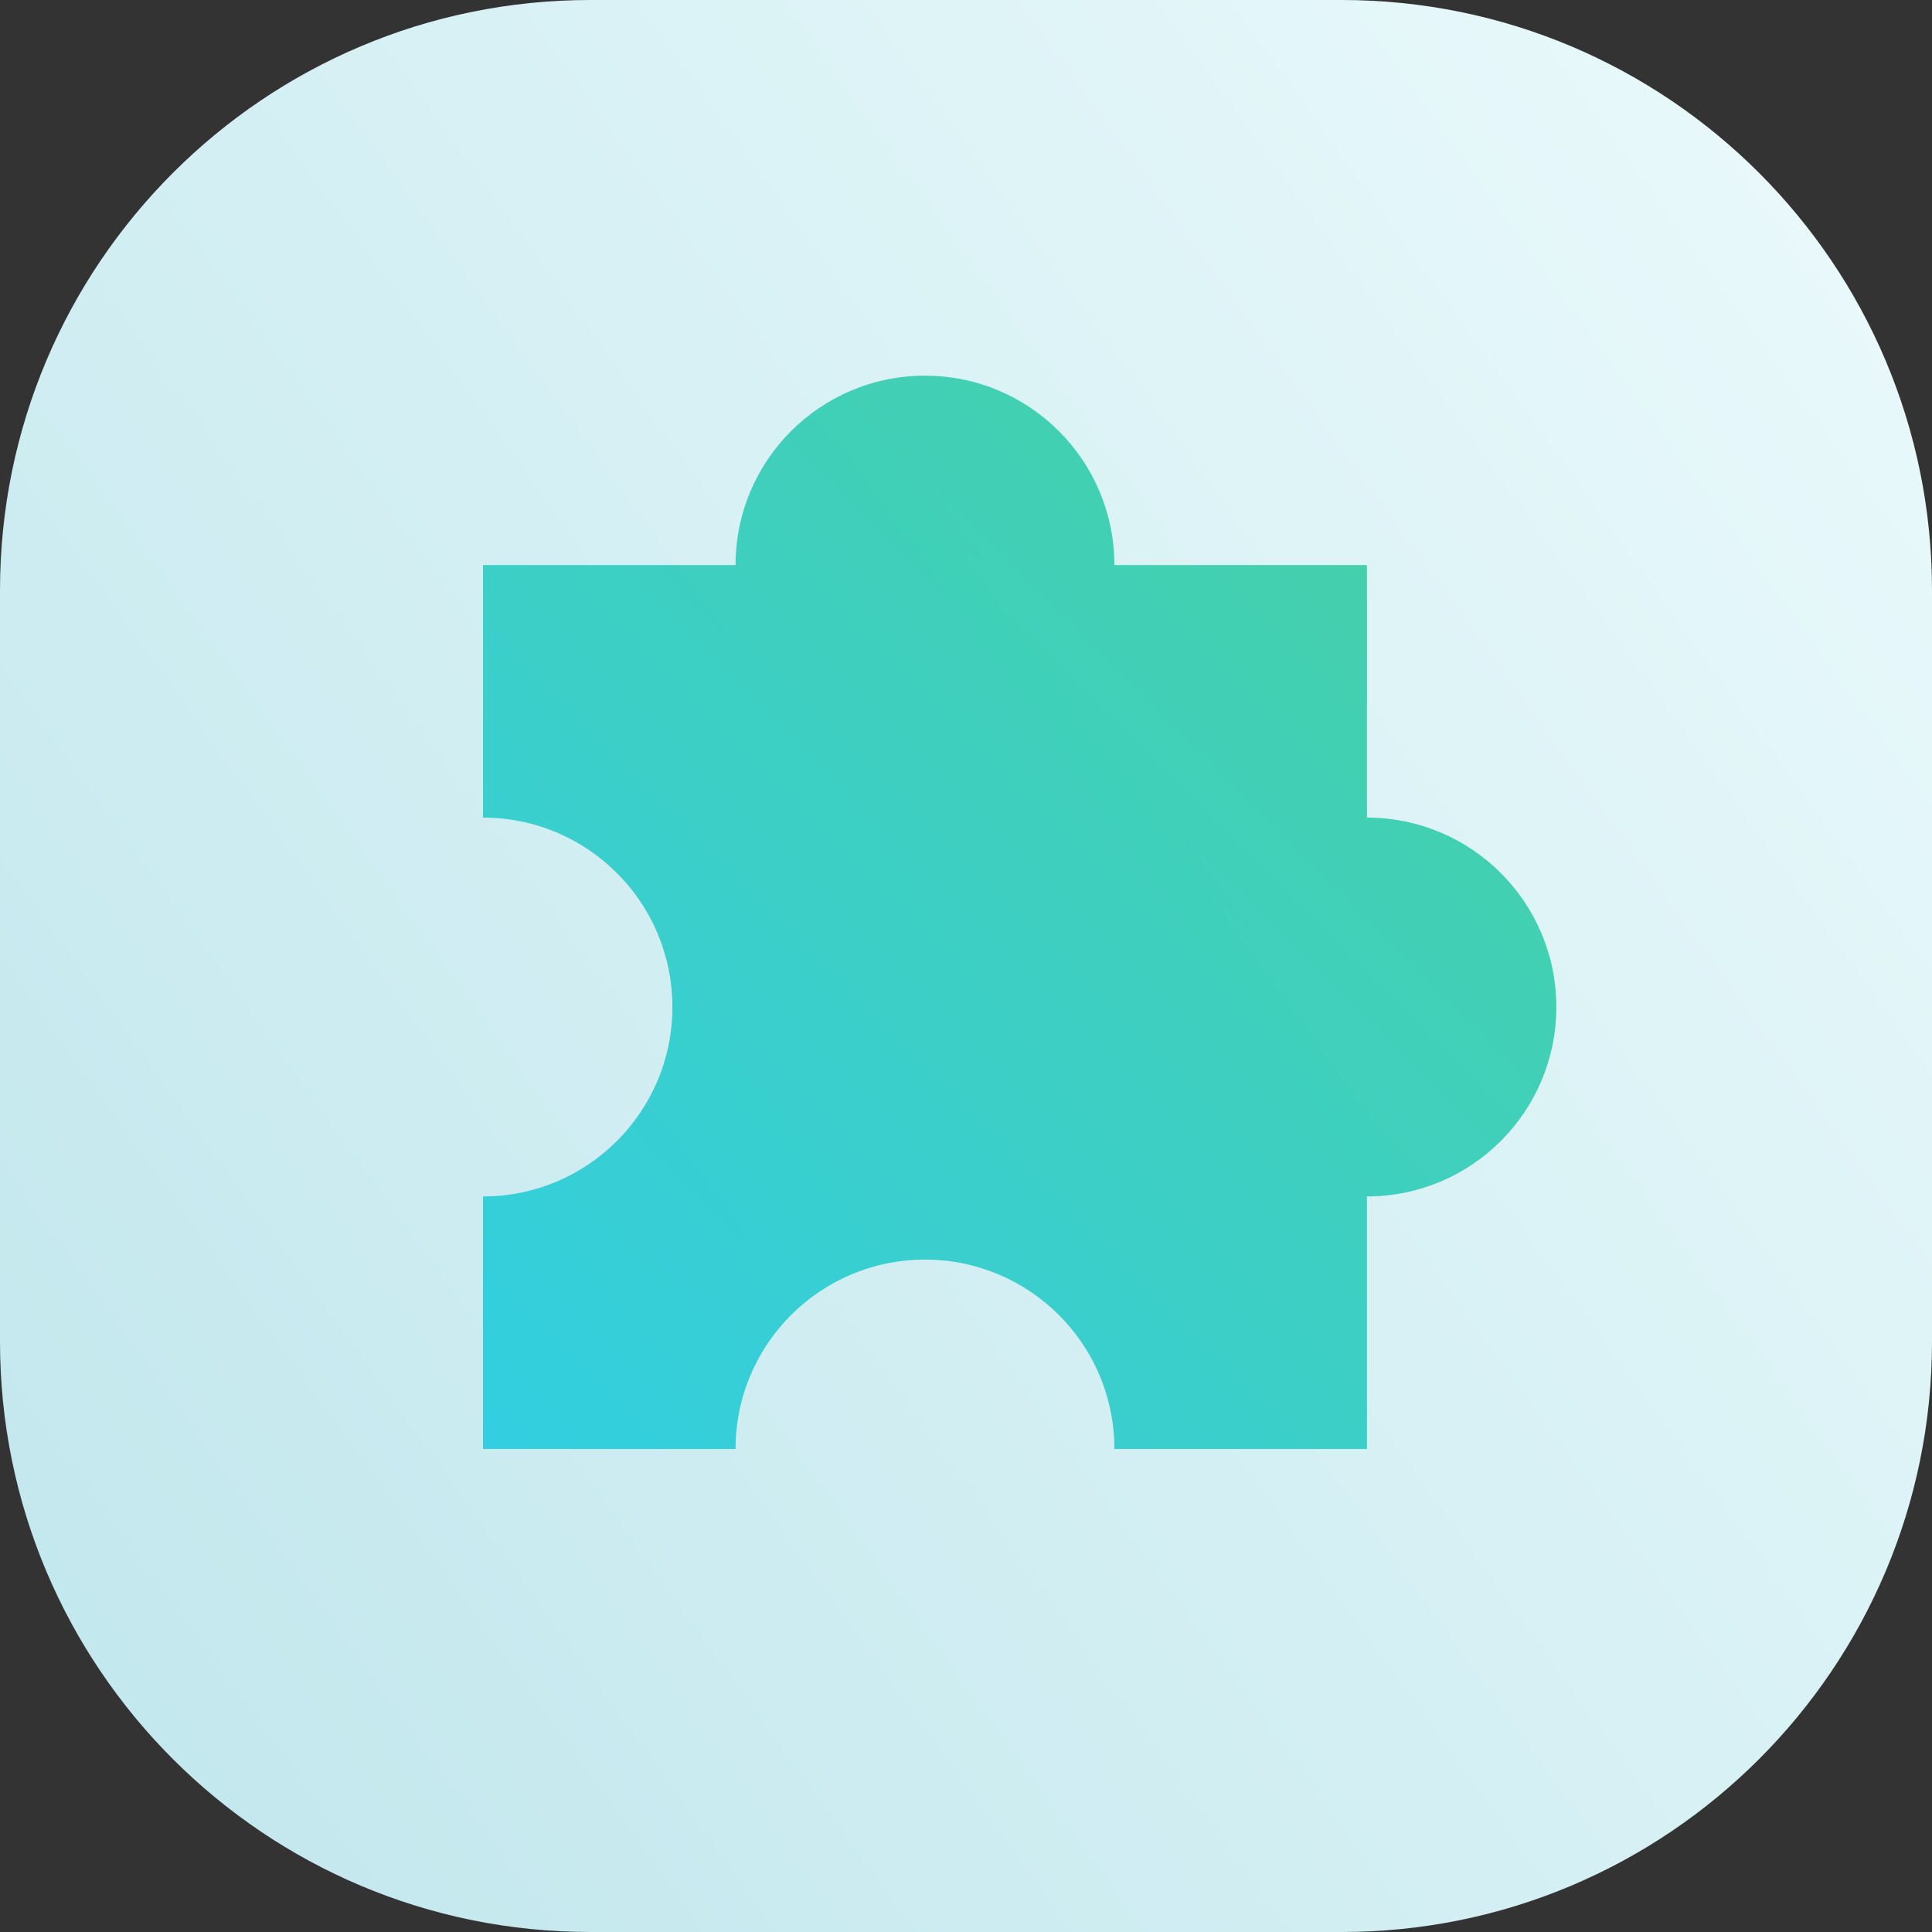
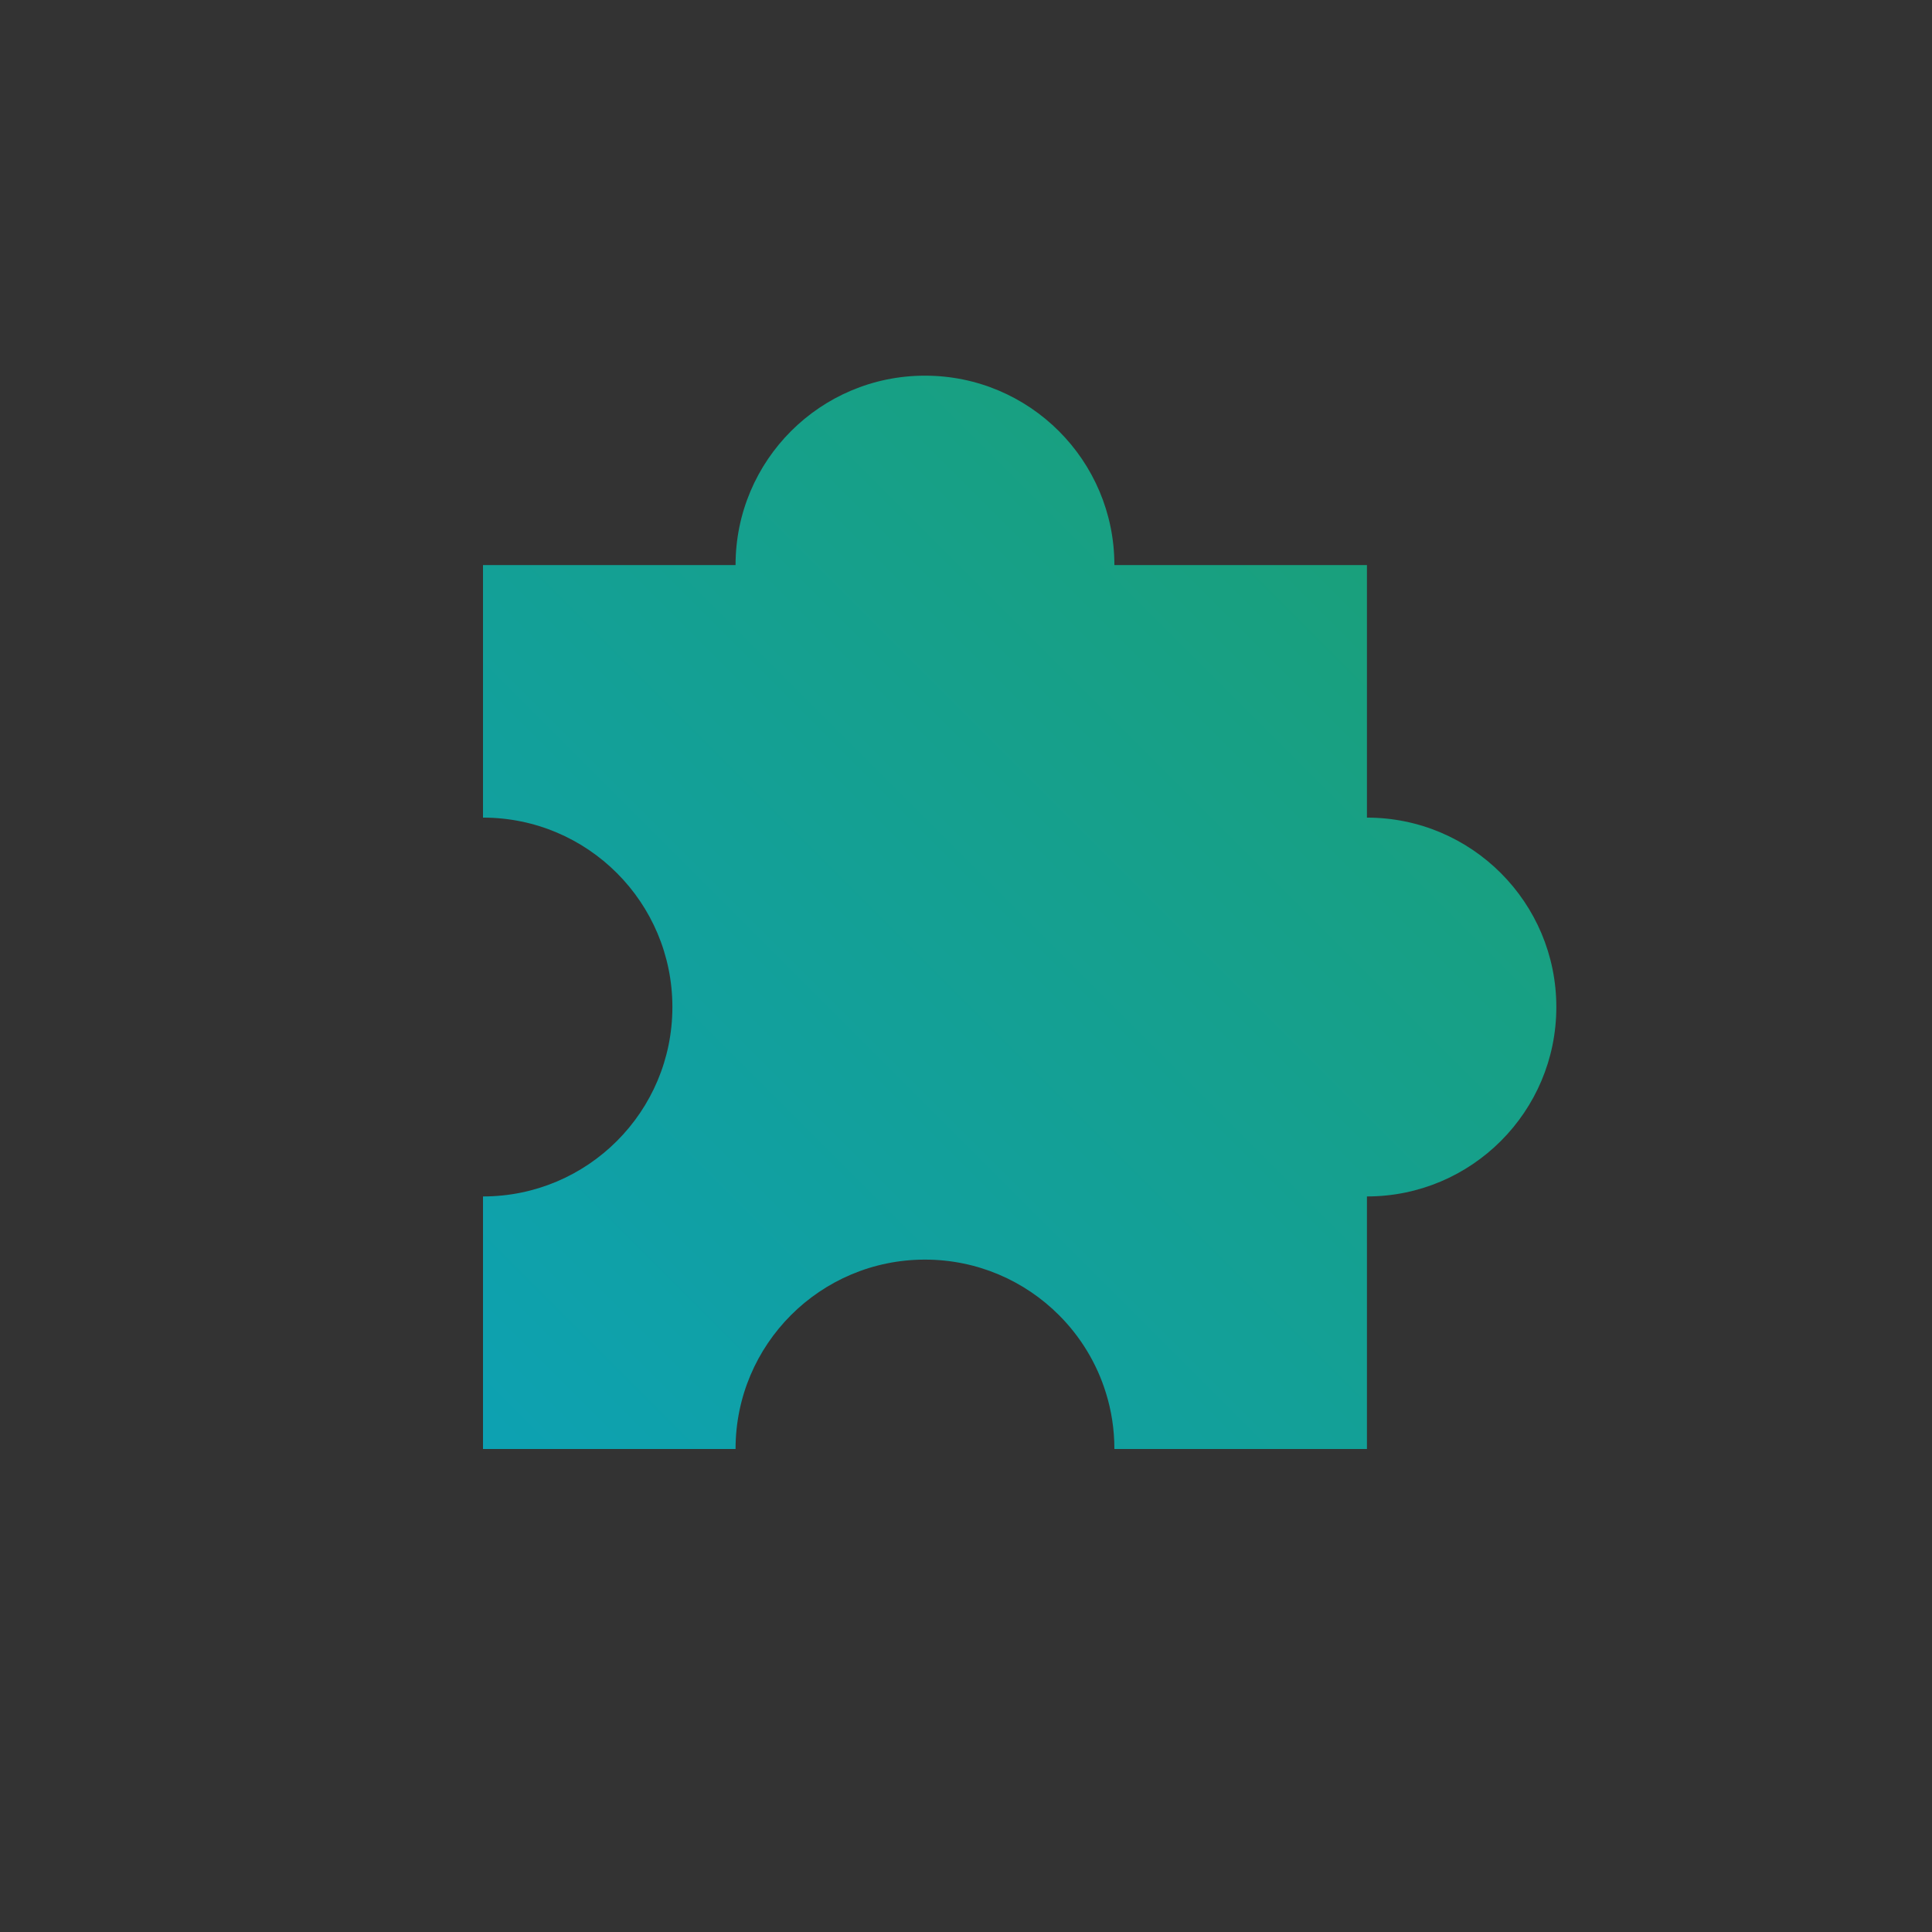
<svg xmlns="http://www.w3.org/2000/svg" width="36" height="36" viewBox="0 0 36 36" fill="none">
  <rect x="0" y="0" width="36" height="36" fill="#333333" stroke="none" />
-   <path d="M0 11C0 4.925 4.925 0 11 0H25C31.075 0 36 4.925 36 11V25C36 31.075 31.075 36 25 36H11C4.925 36 0 31.075 0 25V11Z" fill="url(#paint0_linear_5357_2)" />
  <path opacity="0.75" d="M13.706 10.529H9V15.235C10.95 15.235 12.529 16.816 12.529 18.765C12.529 20.714 10.95 22.294 9 22.294V27H13.706C13.706 25.051 15.286 23.471 17.235 23.471C18.211 23.471 19.094 23.866 19.733 24.506C20.132 24.905 20.435 25.399 20.606 25.951C20.71 26.282 20.765 26.635 20.765 27H25.471V22.294C27.42 22.294 29 20.714 29 18.765C29 16.816 27.42 15.235 25.471 15.235V10.529H20.765C20.765 8.58 19.185 7 17.235 7C15.286 7 13.706 8.58 13.706 10.529Z" fill="url(#paint1_linear_5357_2)" />
  <defs>
    <linearGradient id="paint0_linear_5357_2" x1="36.001" y1="1.20657e-06" x2="-4.742" y2="29.437" gradientUnits="userSpaceOnUse">
      <stop stop-color="#ECFAFC" />
      <stop offset="1" stop-color="#BFE6EC" />
    </linearGradient>
    <linearGradient id="paint1_linear_5357_2" x1="29" y1="7" x2="9" y2="27" gradientUnits="userSpaceOnUse">
      <stop stop-color="#14C384" />
      <stop offset="1" stop-color="#00C5DC" />
    </linearGradient>
  </defs>
</svg>